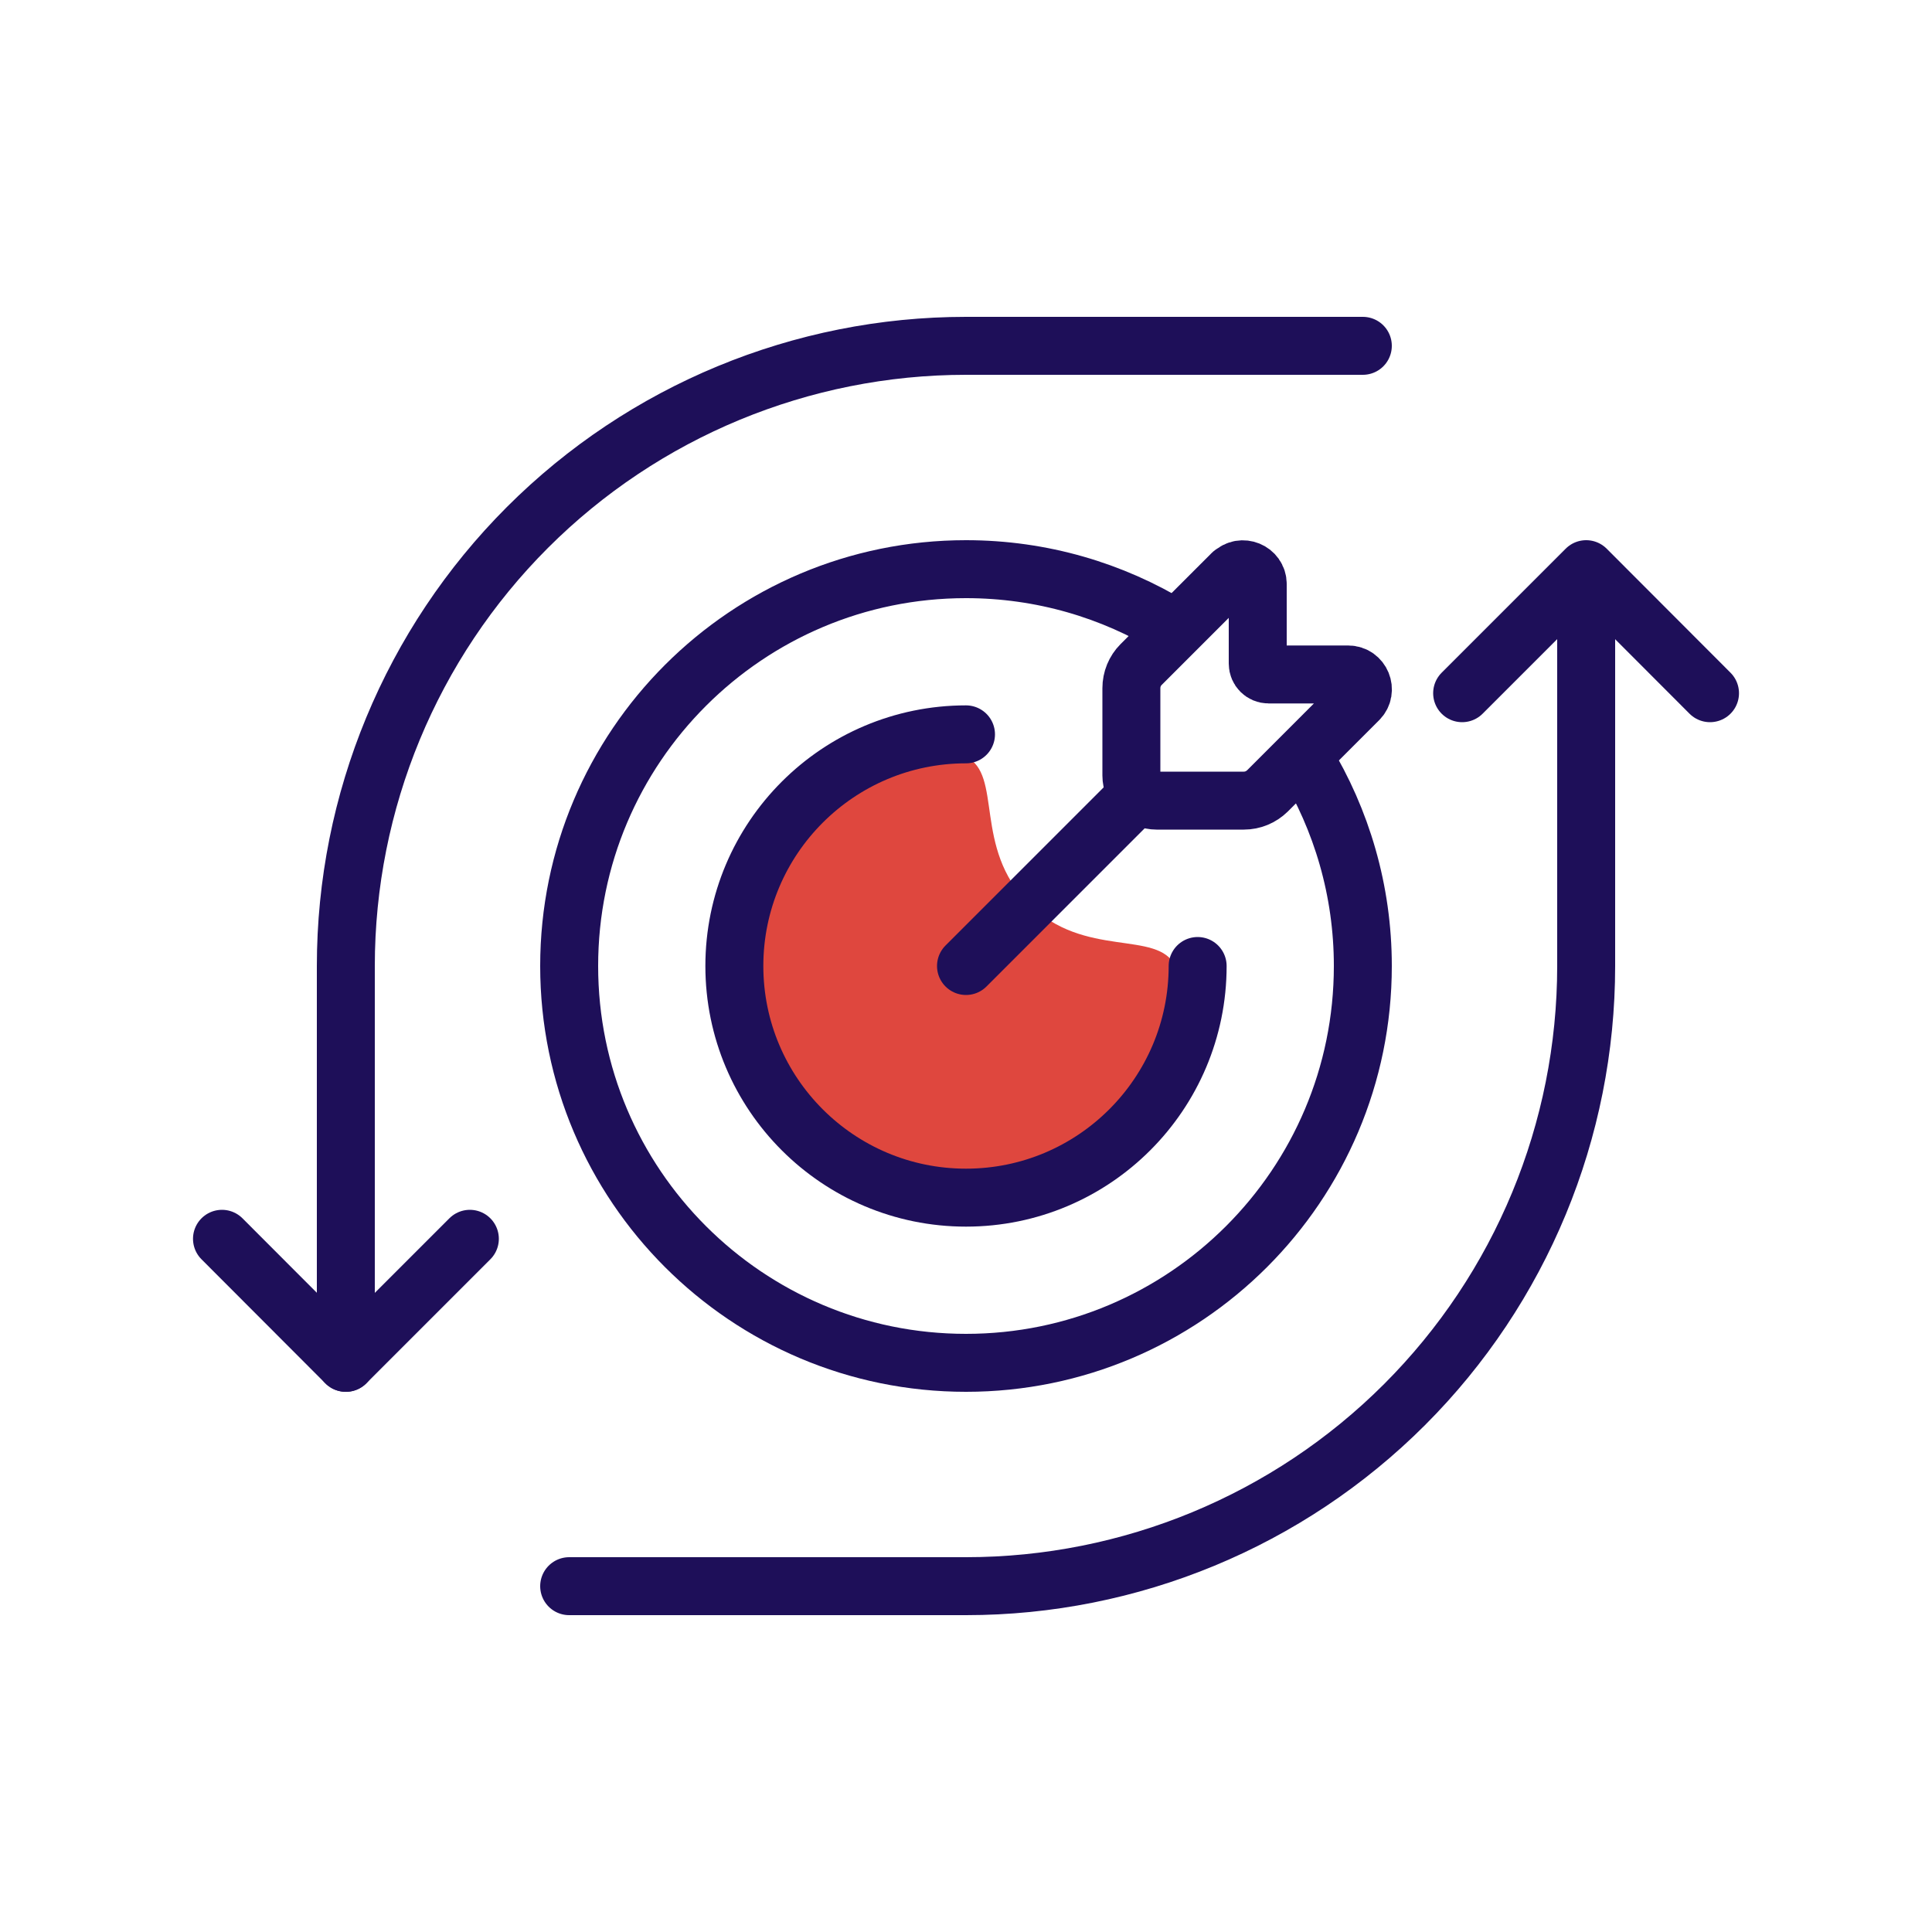
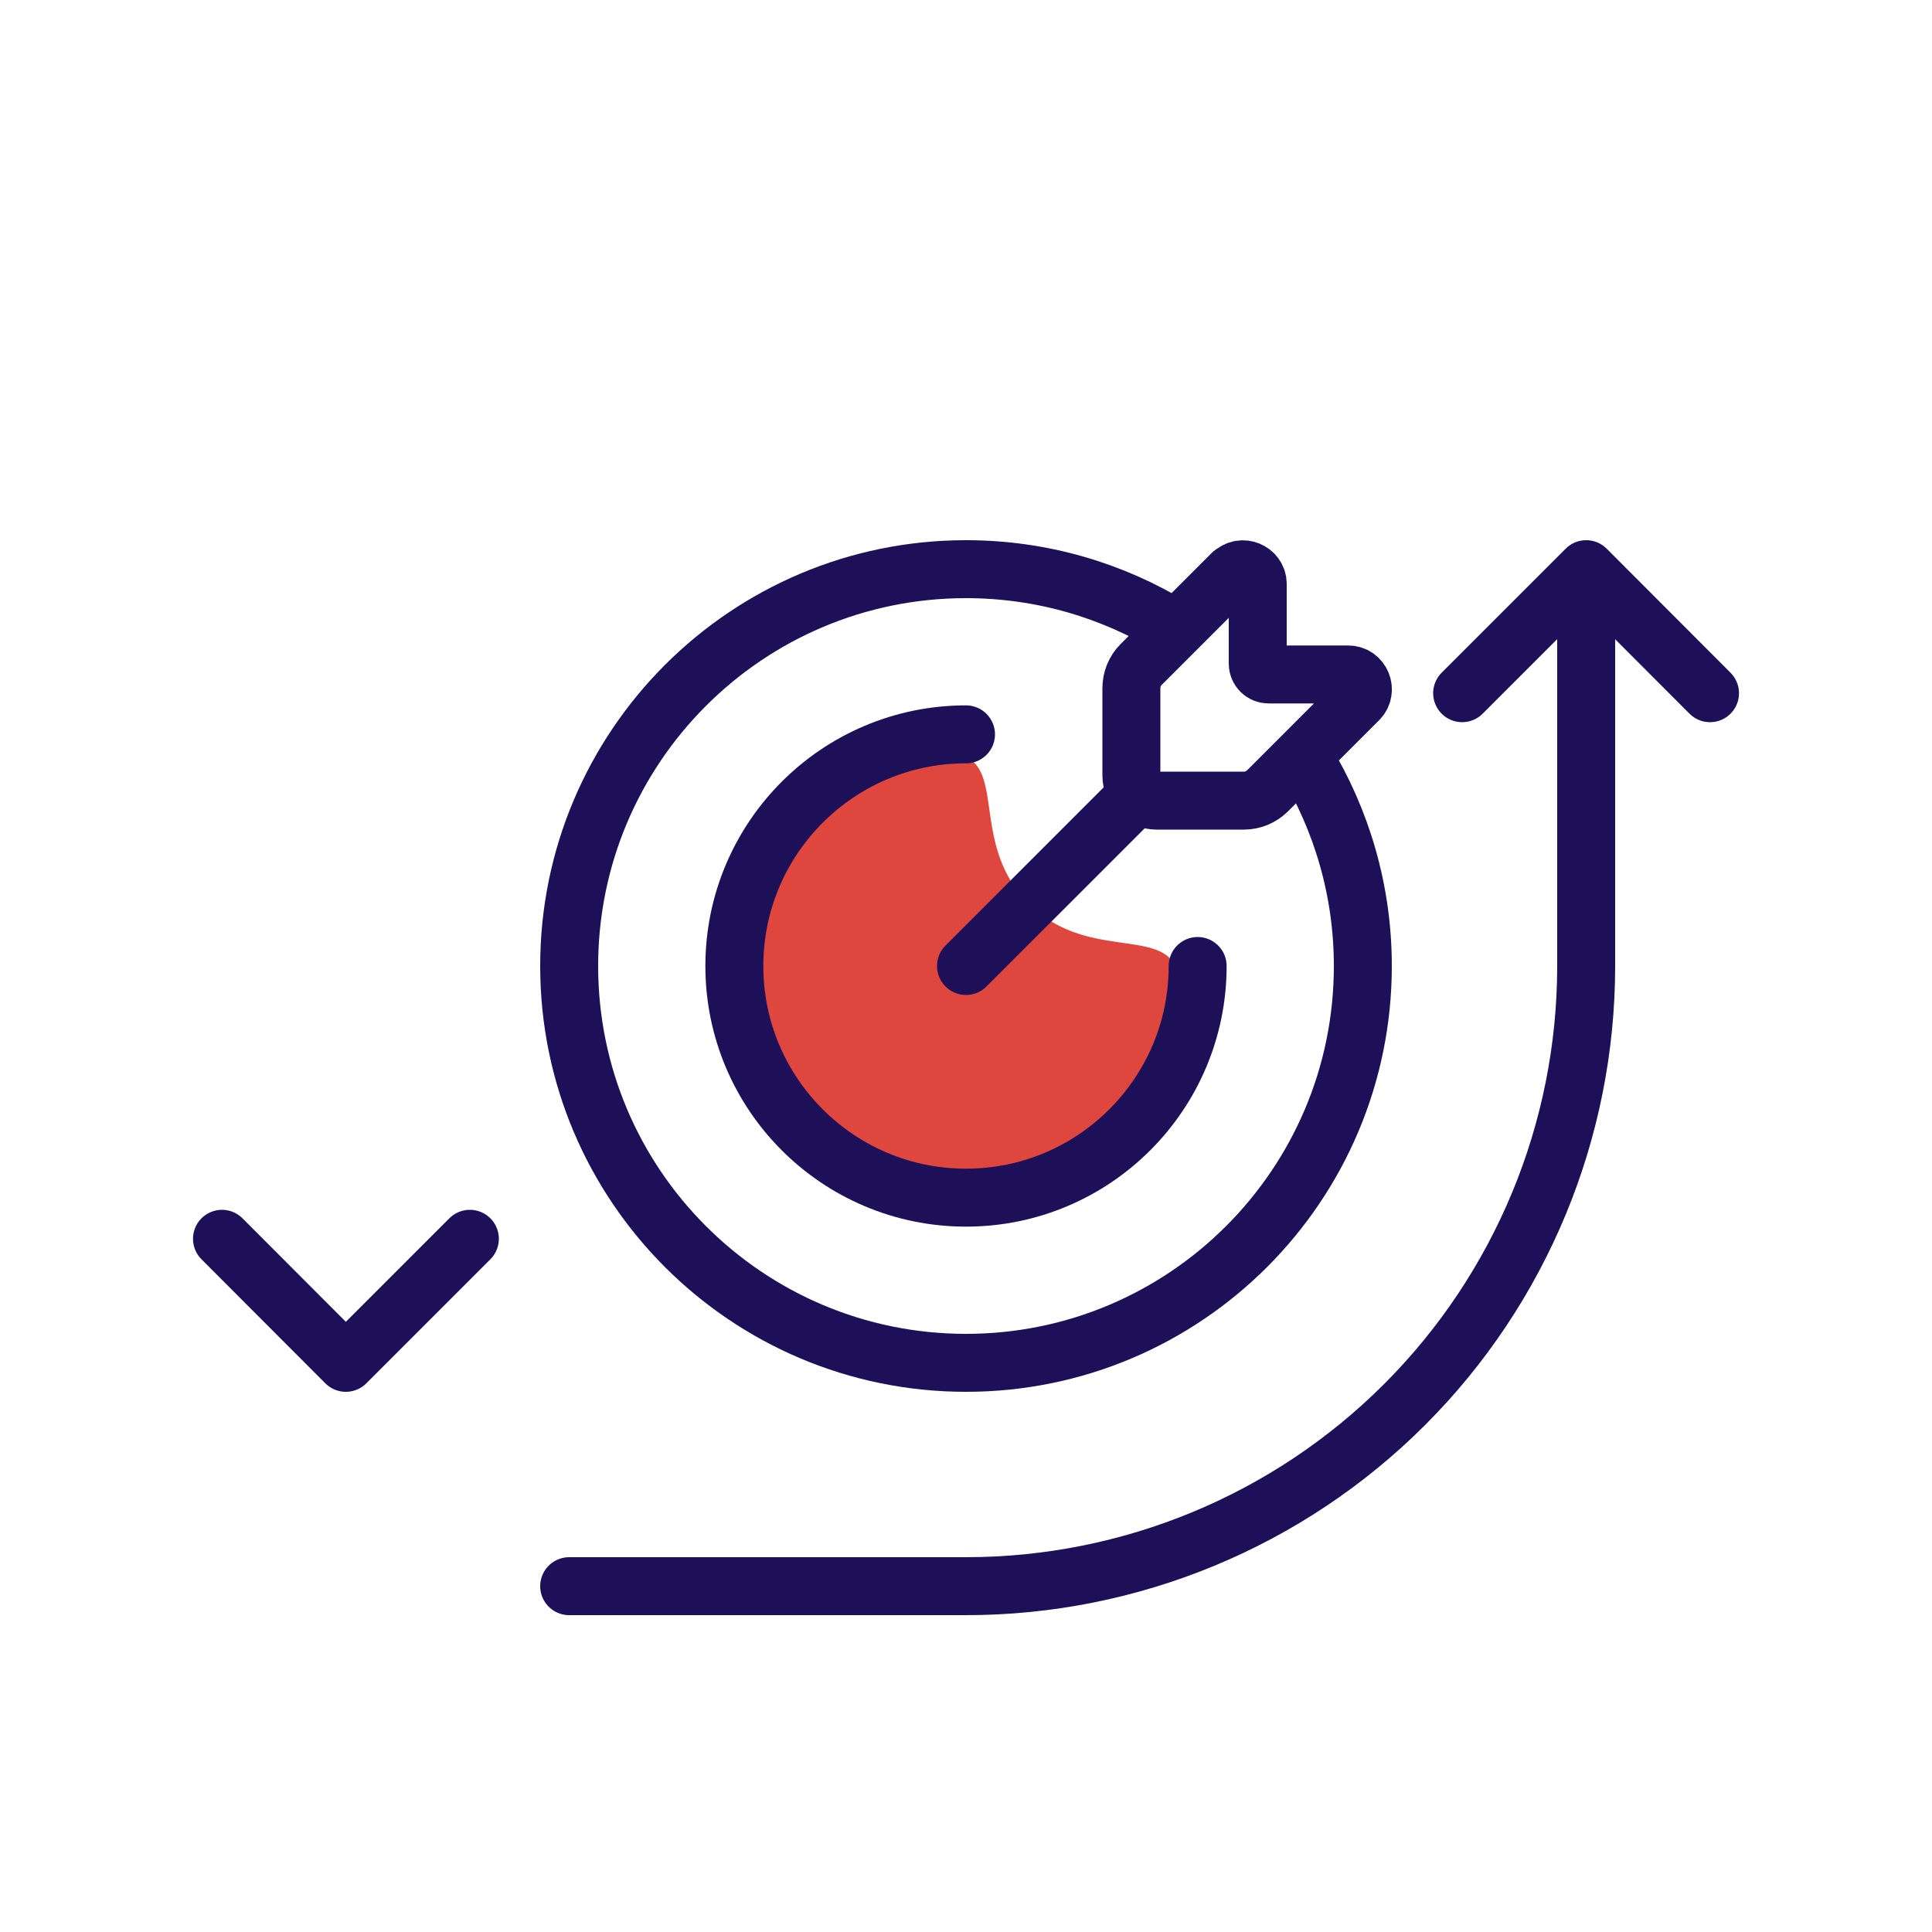
<svg xmlns="http://www.w3.org/2000/svg" id="Layer_1" data-name="Layer 1" viewBox="0 0 100 100">
  <defs>
    <style>
      .cls-1 {
        fill: none;
        stroke: #1e0f59;
        stroke-linecap: round;
        stroke-linejoin: round;
        stroke-width: 3px;
      }

      .cls-2 {
        fill: #df473e;
        stroke-width: 0px;
      }
    </style>
  </defs>
  <path class="cls-2" d="M60.83,50c1.3,2.68-3.64,10.83-10.83,10.83-5.98,0-10.83-4.85-10.83-10.83,0-7.2,8.15-12.13,10.83-10.83,1.92.93.35,4.7,3.24,7.6,2.89,2.89,6.67,1.32,7.6,3.24Z" />
  <g>
    <path class="cls-1" d="M29.46,82.1h20.54c8.51,0,16.68-3.38,22.7-9.4,6.02-6.02,9.4-14.18,9.4-22.7v-19.9" />
-     <path class="cls-1" d="M70.54,17.9h-20.54c-8.51,0-16.68,3.38-22.7,9.4-6.02,6.02-9.4,14.18-9.4,22.7v20.54" />
    <polyline class="cls-1" points="75.68 35.88 82.1 29.46 88.51 35.88" />
    <polyline class="cls-1" points="24.32 64.12 17.9 70.54 11.49 64.12" />
  </g>
  <g id="g1722">
    <g id="g1724">
      <g id="g1726">
        <g id="g1732">
          <path id="path1734" class="cls-1" d="M67.54,39.31c1.9,3.12,3,6.78,3,10.69,0,11.34-9.2,20.54-20.54,20.54s-20.54-9.2-20.54-20.54,9.2-20.54,20.54-20.54c3.92,0,7.58,1.1,10.69,3" />
        </g>
        <g id="g1736">
          <path id="path1738" class="cls-1" d="M61.99,50c0,6.62-5.37,11.99-11.99,11.99s-11.99-5.37-11.99-11.99,5.37-11.99,11.99-11.99" />
        </g>
        <g id="g1740">
          <path id="path1742" class="cls-1" d="M58.56,41.44l-8.56,8.56" />
        </g>
        <g id="g1744">
          <path id="path1746" class="cls-1" d="M63.78,29.68l-4.72,4.72c-.32.32-.5.76-.5,1.22v4.52c0,.72.58,1.3,1.3,1.3h4.52c.46,0,.89-.18,1.22-.5l4.72-4.72c.48-.48.14-1.31-.54-1.31h-4.12c-.31,0-.56-.25-.56-.56v-4.12c0-.68-.83-1.02-1.31-.54Z" />
        </g>
      </g>
    </g>
  </g>
</svg>